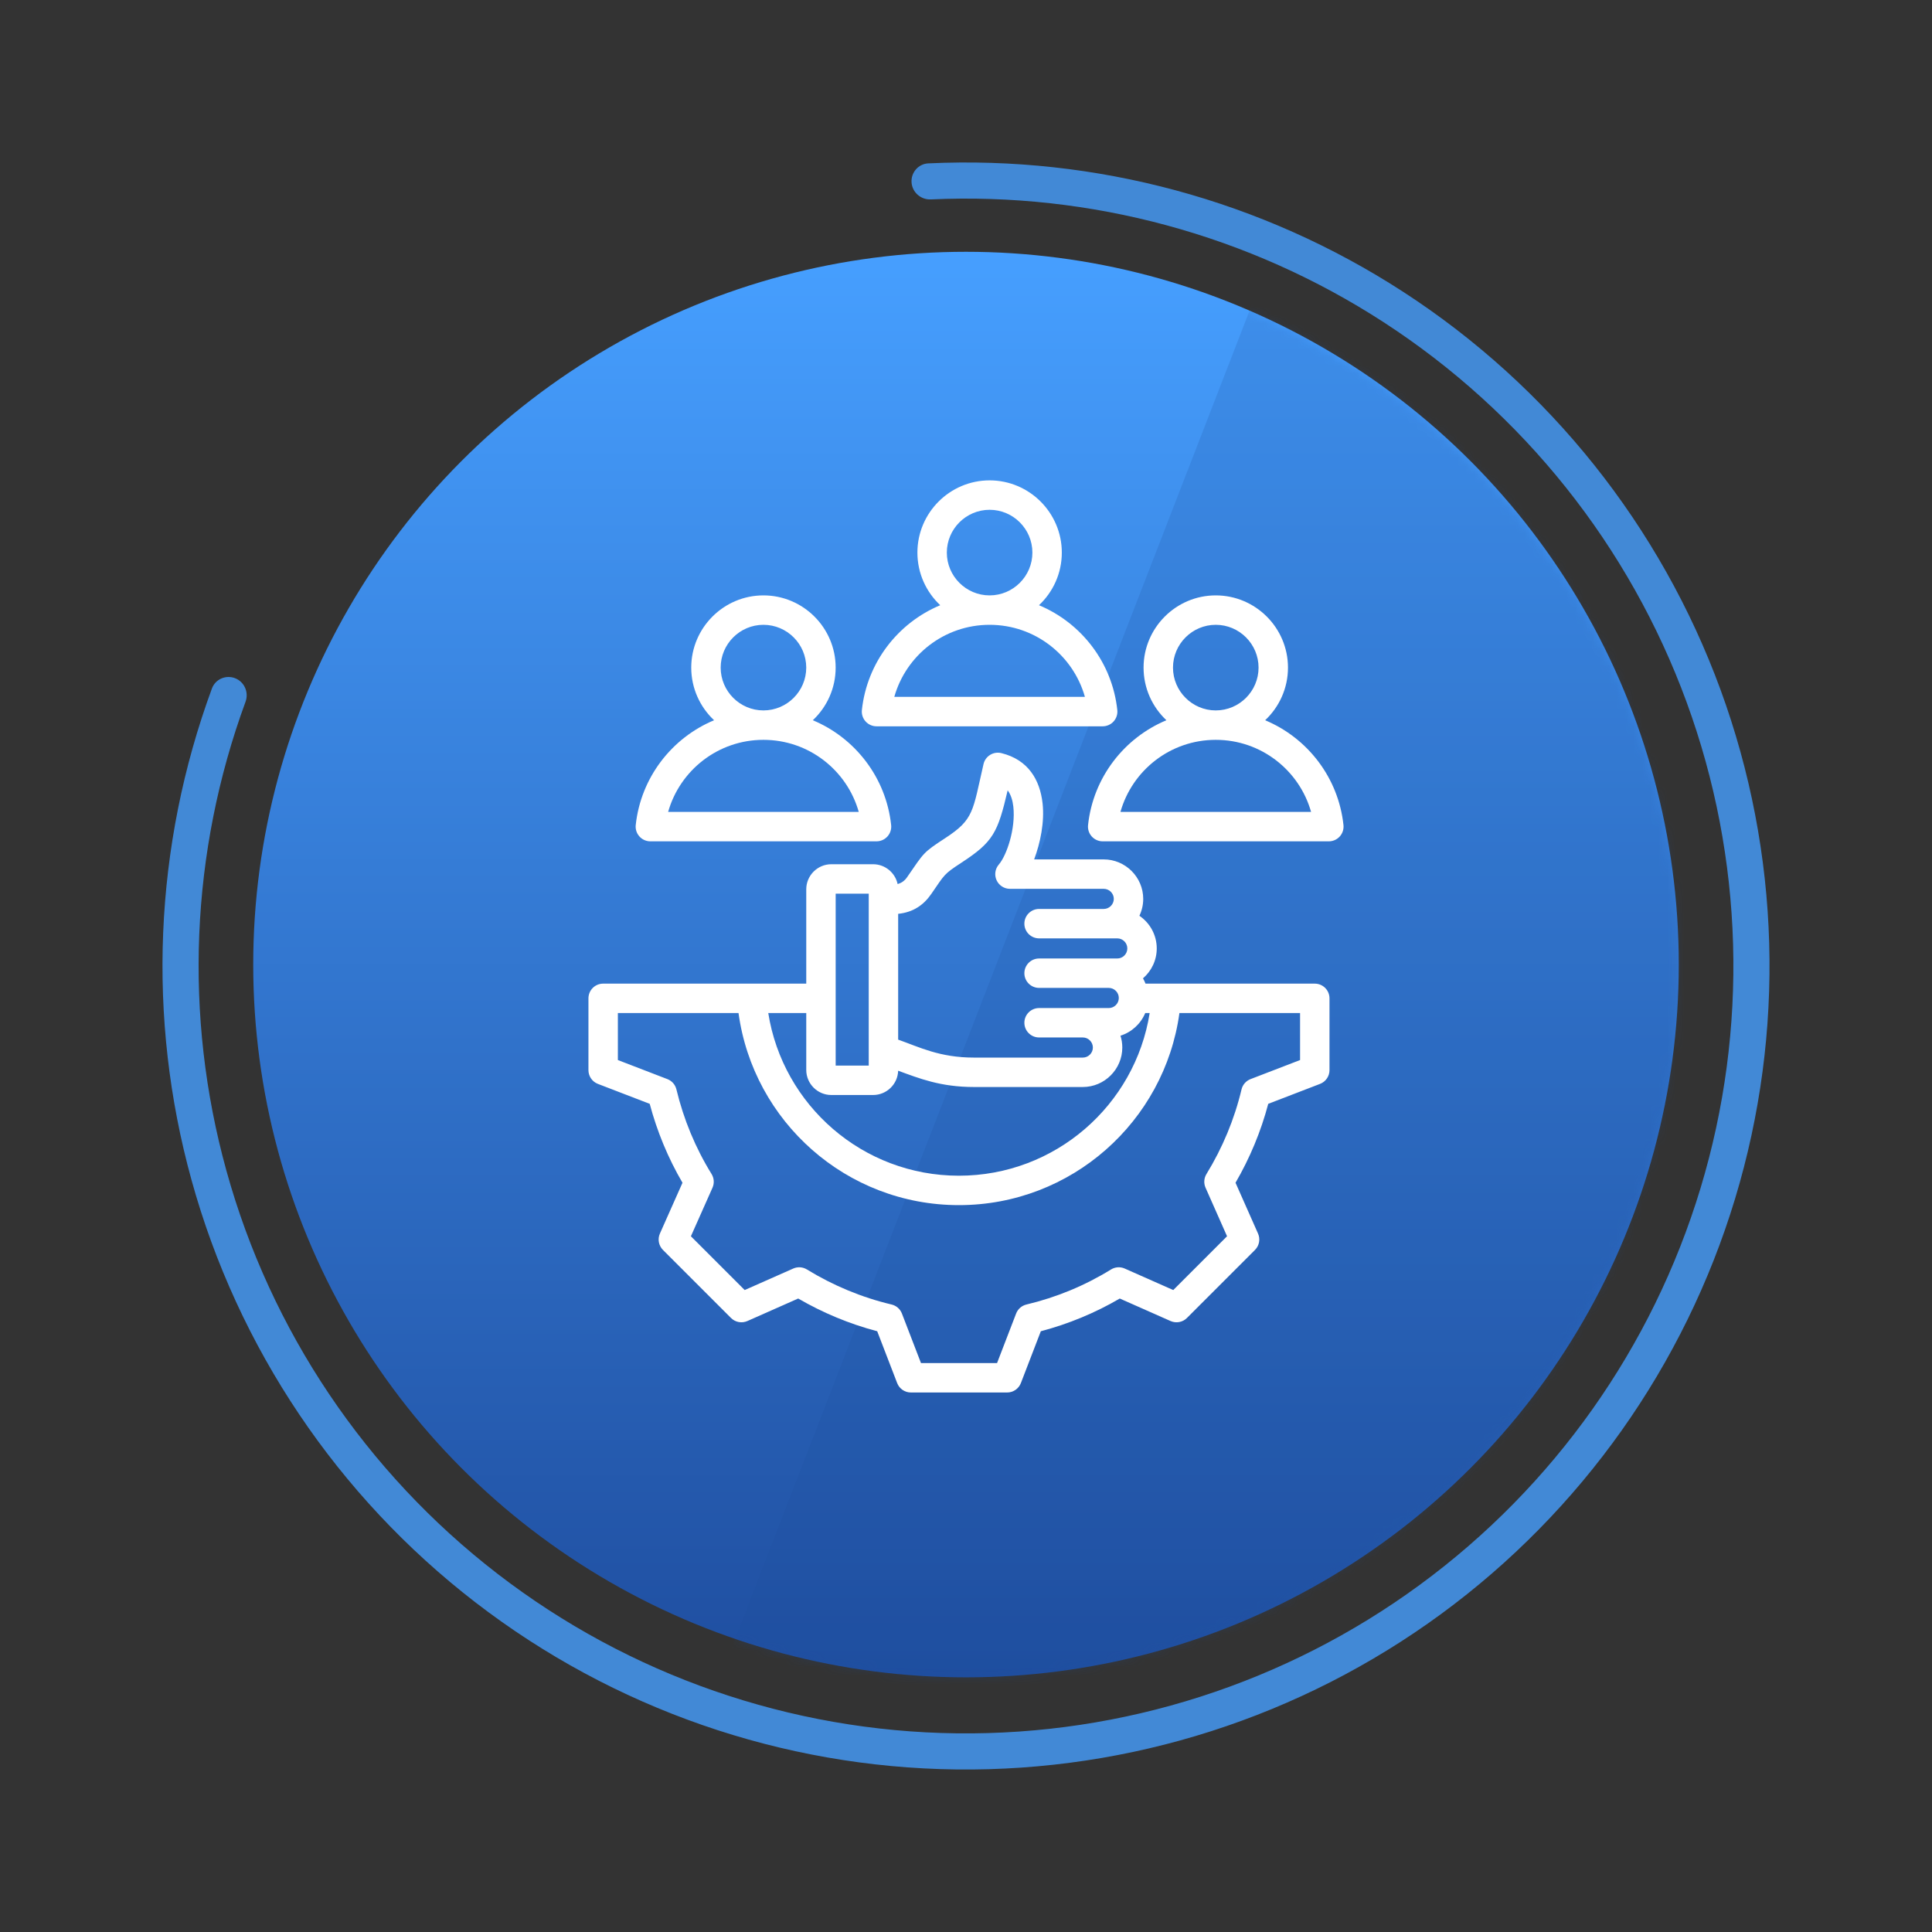
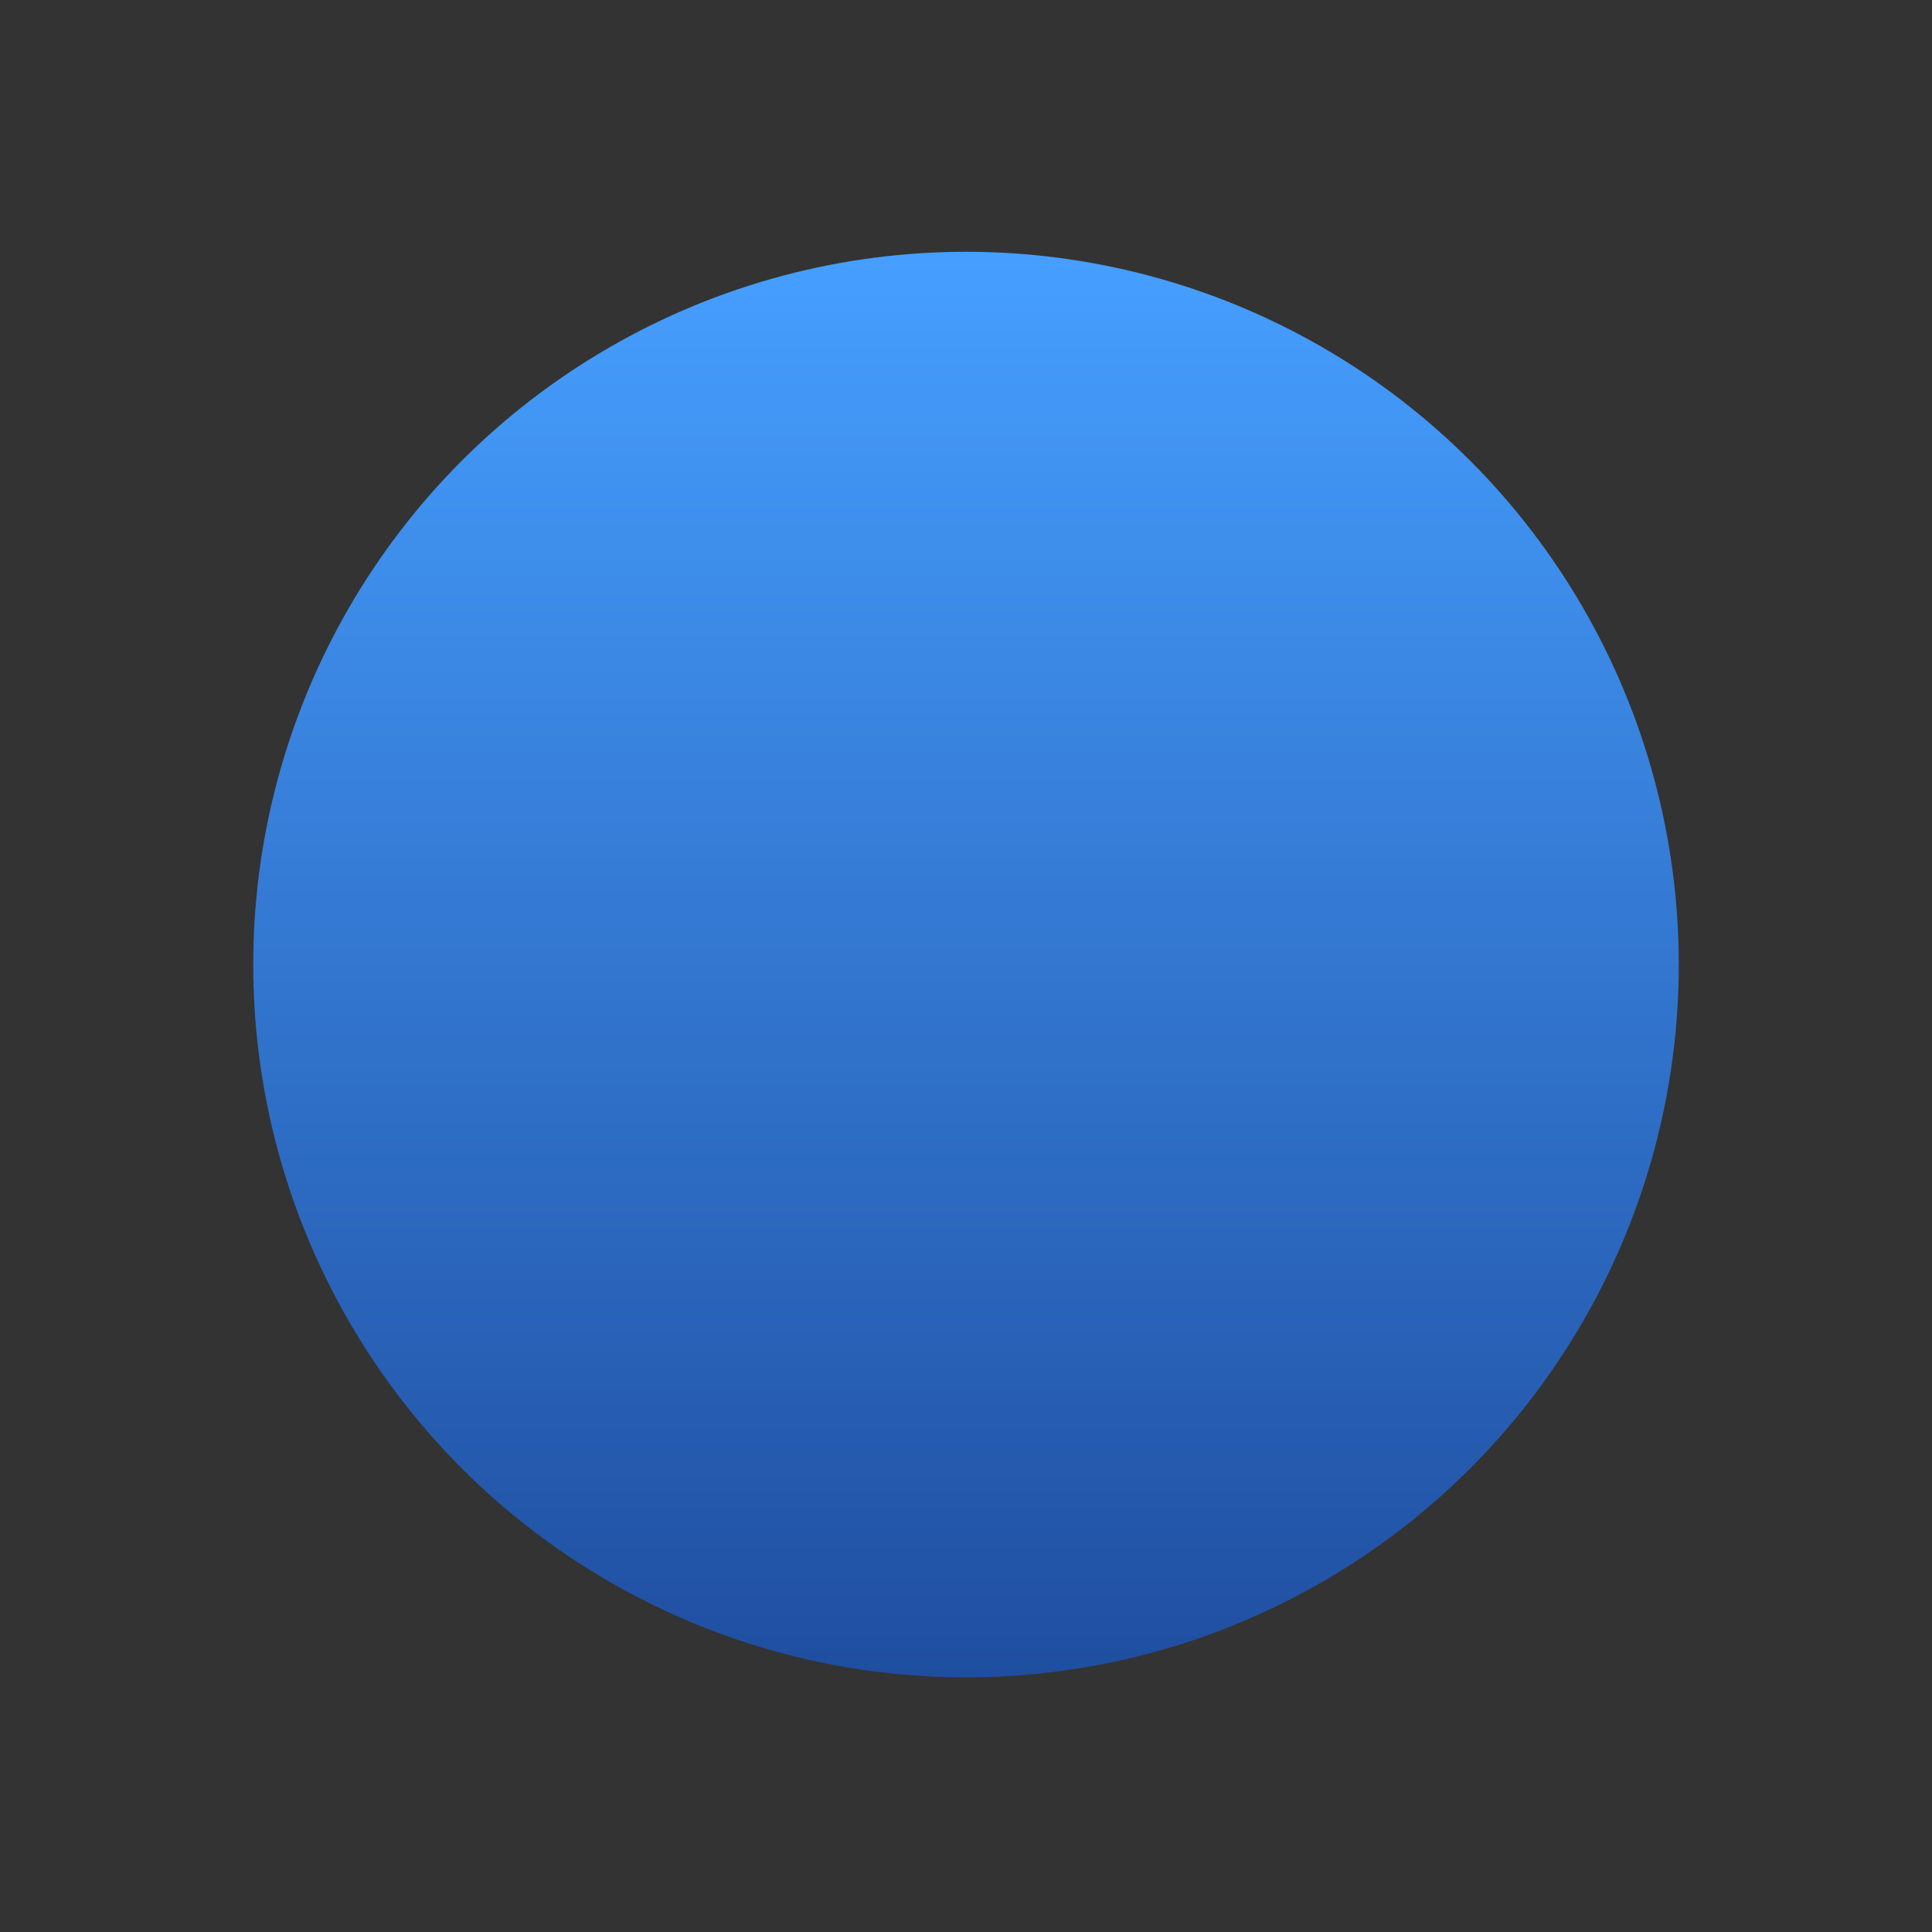
<svg xmlns="http://www.w3.org/2000/svg" width="230" height="230" viewBox="0 0 230 230" fill="none">
  <rect x="0" y="0" width="230" height="230" fill="#333333" stroke="none" />
  <circle cx="115" cy="114.829" r="84.854" fill="url(#paint0_linear_116_823)" />
-   <path d="M27.995 80.743C26.89 80.308 25.639 80.851 25.229 81.965C18.329 100.716 17.467 121.176 22.797 140.47C28.317 160.455 40.182 178.105 56.603 190.762C73.024 203.42 93.114 210.399 113.845 210.649C134.577 210.9 154.829 204.407 171.551 192.15C188.273 179.892 200.56 162.534 206.561 142.688C212.563 122.842 211.954 101.584 204.826 82.114C197.698 62.645 184.437 46.018 167.041 34.739C150.246 23.849 130.475 18.512 110.517 19.449C109.331 19.504 108.437 20.534 108.519 21.718V21.718C108.602 22.903 109.629 23.794 110.815 23.739C129.843 22.867 148.689 27.964 164.701 38.346C181.316 49.119 193.98 64.998 200.788 83.593C207.595 102.187 208.177 122.49 202.446 141.443C196.714 160.397 184.979 176.975 169.009 188.682C153.039 200.388 133.697 206.589 113.897 206.35C94.097 206.111 74.911 199.445 59.228 187.357C43.545 175.268 32.214 158.411 26.942 139.325C21.86 120.93 22.671 101.424 29.231 83.541C29.64 82.426 29.099 81.178 27.995 80.743V80.743Z" fill="#469FFF" fill-opacity="0.8" />
  <mask id="mask0_116_823" style="mask-type:alpha" maskUnits="userSpaceOnUse" x="30" y="29" width="170" height="171">
-     <circle cx="114.854" cy="114.829" r="84.854" fill="url(#paint1_linear_116_823)" />
-   </mask>
+     </mask>
  <g mask="url(#mask0_116_823)">
    <rect x="153.009" y="26" width="141.978" height="202.544" transform="rotate(21.173 153.009 26)" fill="#1F4EA0" fill-opacity="0.18" />
  </g>
-   <path fill-rule="evenodd" clip-rule="evenodd" d="M123.688 72.05C128.733 74.153 132.409 78.881 133.013 84.528C133.066 85.022 132.906 85.515 132.574 85.885C132.242 86.254 131.768 86.465 131.271 86.465H104.347C103.85 86.465 103.377 86.254 103.045 85.884C102.712 85.514 102.553 85.021 102.606 84.527C103.212 78.88 106.89 74.152 111.934 72.05C110.262 70.48 109.215 68.25 109.215 65.785C109.215 61.05 113.075 57.187 117.809 57.187C122.548 57.187 126.407 61.05 126.407 65.785C126.407 68.25 125.361 70.48 123.688 72.05ZM117.809 74.382C112.412 74.382 107.862 78.011 106.464 82.962H129.156C127.76 78.011 123.209 74.382 117.809 74.382ZM117.809 70.88C120.618 70.88 122.904 68.59 122.904 65.785C122.904 62.979 120.618 60.69 117.809 60.69C115.004 60.69 112.718 62.98 112.718 65.785C112.718 68.59 115.004 70.88 117.809 70.88ZM150.612 85.743C155.657 87.846 159.333 92.574 159.937 98.221C159.989 98.715 159.83 99.208 159.498 99.577C159.165 99.947 158.692 100.158 158.195 100.158H131.271C130.774 100.158 130.301 99.947 129.968 99.577C129.636 99.207 129.477 98.714 129.53 98.22C130.136 92.573 133.813 87.846 138.858 85.743C137.186 84.173 136.139 81.943 136.139 79.478C136.139 74.743 139.999 70.88 144.733 70.88C149.472 70.88 153.331 74.743 153.331 79.478C153.331 81.943 152.284 84.173 150.612 85.743ZM144.733 88.076C139.336 88.076 134.786 91.704 133.387 96.655H156.08C154.684 91.704 150.133 88.076 144.733 88.076ZM144.733 84.573C147.541 84.573 149.828 82.283 149.828 79.478C149.828 76.672 147.541 74.382 144.733 74.382C141.928 74.382 139.642 76.672 139.642 79.478C139.642 82.283 141.928 84.573 144.733 84.573ZM96.764 85.743C101.81 87.846 105.485 92.574 106.089 98.221C106.142 98.715 105.982 99.208 105.65 99.577C105.318 99.947 104.844 100.158 104.347 100.158H77.424C76.927 100.158 76.453 99.947 76.121 99.577C75.789 99.207 75.629 98.714 75.682 98.22C76.289 92.573 79.966 87.846 85.01 85.743C83.338 84.173 82.291 81.943 82.291 79.478C82.291 74.743 86.151 70.88 90.885 70.88C95.624 70.88 99.483 74.743 99.483 79.478C99.483 81.943 98.437 84.173 96.764 85.743ZM90.885 88.076C85.488 88.076 80.938 91.704 79.54 96.655H102.232C100.837 91.704 96.285 88.076 90.885 88.076ZM90.885 84.573C93.694 84.573 95.981 82.283 95.981 79.478C95.981 76.672 93.694 74.382 90.885 74.382C88.08 74.382 85.794 76.672 85.794 79.478C85.794 82.283 88.08 84.573 90.885 84.573ZM136.372 117.099H156.521C157.489 117.099 158.273 117.883 158.273 118.85V127.399C158.273 128.124 157.827 128.773 157.15 129.034L150.981 131.408C150.111 134.7 148.796 137.856 147.086 140.803L149.766 146.853C150.06 147.515 149.915 148.289 149.403 148.801L141.301 156.903C140.789 157.415 140.015 157.559 139.353 157.266L133.306 154.587C130.367 156.305 127.202 157.613 123.908 158.481L121.534 164.65C121.274 165.326 120.624 165.772 119.899 165.772H108.438C107.714 165.772 107.064 165.326 106.804 164.65C106.804 164.65 104.43 158.482 104.43 158.482C101.128 157.612 97.97 156.296 95.023 154.586L88.973 157.266C88.311 157.559 87.537 157.415 87.025 156.903L78.923 148.801C78.41 148.288 78.266 147.513 78.561 146.851L81.249 140.805C79.532 137.866 78.224 134.702 77.347 131.409L71.176 129.034C70.5 128.773 70.053 128.124 70.053 127.399V118.85C70.053 117.883 70.838 117.099 71.805 117.099H95.983V105.866C95.983 104.225 97.329 102.885 98.963 102.885H103.944C105.371 102.885 106.57 103.899 106.859 105.243C107.345 105.114 107.706 104.834 107.98 104.438C110.037 101.461 109.858 101.52 112.55 99.761C115.957 97.533 115.788 96.601 117.085 90.965C117.19 90.507 117.474 90.112 117.874 89.866C118.273 89.62 118.754 89.544 119.209 89.656C122.385 90.436 123.803 92.814 124.117 95.641C124.363 97.862 123.847 100.356 123.113 102.31H131.395C133.981 102.31 136.098 104.424 136.098 107.01C136.098 107.728 135.934 108.41 135.643 109.02C136.887 109.868 137.708 111.296 137.708 112.908C137.708 114.329 137.071 115.606 136.069 116.469C136.185 116.67 136.286 116.881 136.372 117.099ZM95.983 120.601H91.46C93.198 131.575 102.693 139.965 114.156 139.965C125.619 139.965 135.126 131.575 136.866 120.601H136.337C135.805 121.88 134.723 122.878 133.39 123.296C133.531 123.741 133.607 124.215 133.607 124.706C133.607 127.289 131.494 129.406 128.907 129.406H115.947C111.949 129.406 109.417 128.375 106.923 127.466C106.876 129.066 105.554 130.358 103.944 130.358H98.963C97.329 130.358 95.983 129.018 95.983 127.377V120.601ZM87.919 120.601H73.556V126.196L79.451 128.465C79.989 128.672 80.39 129.13 80.525 129.69C81.382 133.249 82.787 136.654 84.709 139.762C85.014 140.255 85.055 140.866 84.82 141.395L82.25 147.175L88.653 153.577L94.433 151.017C94.959 150.783 95.567 150.824 96.057 151.124C99.177 153.036 102.571 154.454 106.141 155.299C106.704 155.433 107.165 155.835 107.372 156.374L109.641 162.27H118.697L120.966 156.374C121.173 155.835 121.633 155.433 122.195 155.3C125.752 154.454 129.156 153.049 132.263 151.128C132.754 150.824 133.365 150.782 133.893 151.017L139.674 153.577C139.674 153.577 146.077 147.174 146.077 147.173L143.517 141.393C143.284 140.867 143.324 140.259 143.625 139.769C145.536 136.649 146.954 133.254 147.8 129.695C147.933 129.133 148.336 128.673 148.875 128.465L154.77 126.196V120.601H140.407C138.636 133.516 127.557 143.468 114.156 143.468C100.755 143.468 89.688 133.516 87.919 120.601ZM106.924 108.79V123.765C109.472 124.668 111.87 125.903 115.947 125.903H128.907C129.566 125.903 130.104 125.364 130.104 124.706C130.104 124.047 129.566 123.508 128.907 123.508H123.701C122.734 123.508 121.949 122.724 121.949 121.757C121.949 120.79 122.734 120.006 123.701 120.006H131.995C132.654 120.006 133.192 119.465 133.192 118.806C133.192 118.148 132.654 117.608 131.995 117.608H123.701C122.734 117.608 121.949 116.824 121.949 115.857C121.949 114.89 122.734 114.106 123.701 114.106H133.008C133.667 114.106 134.205 113.567 134.205 112.908C134.205 112.249 133.667 111.711 133.008 111.711H123.701C122.734 111.711 121.949 110.926 121.949 109.959C121.949 108.993 122.734 108.208 123.701 108.208H131.395C132.054 108.208 132.595 107.669 132.595 107.01C132.595 106.351 132.054 105.813 131.395 105.813H120.234C119.549 105.813 118.926 105.413 118.641 104.79C118.356 104.167 118.461 103.434 118.91 102.916C119.841 101.839 120.927 98.653 120.635 96.028C120.555 95.307 120.356 94.624 119.961 94.085C118.777 99.139 118.246 100.221 114.467 102.693L114.467 102.693C112.328 104.09 112.495 104.066 110.861 106.43L110.86 106.431C109.959 107.733 108.727 108.605 106.924 108.79ZM99.485 106.388V126.855H103.421V106.388H99.485Z" fill="white" />
  <defs>
    <linearGradient id="paint0_linear_116_823" x1="115" y1="29.975" x2="115" y2="199.683" gradientUnits="userSpaceOnUse">
      <stop stop-color="#469FFF" />
      <stop offset="1" stop-color="#1F4EA0" />
    </linearGradient>
    <linearGradient id="paint1_linear_116_823" x1="114.854" y1="29.975" x2="114.854" y2="199.683" gradientUnits="userSpaceOnUse">
      <stop stop-color="#469FFF" />
      <stop offset="1" stop-color="#1F4EA0" />
    </linearGradient>
  </defs>
</svg>